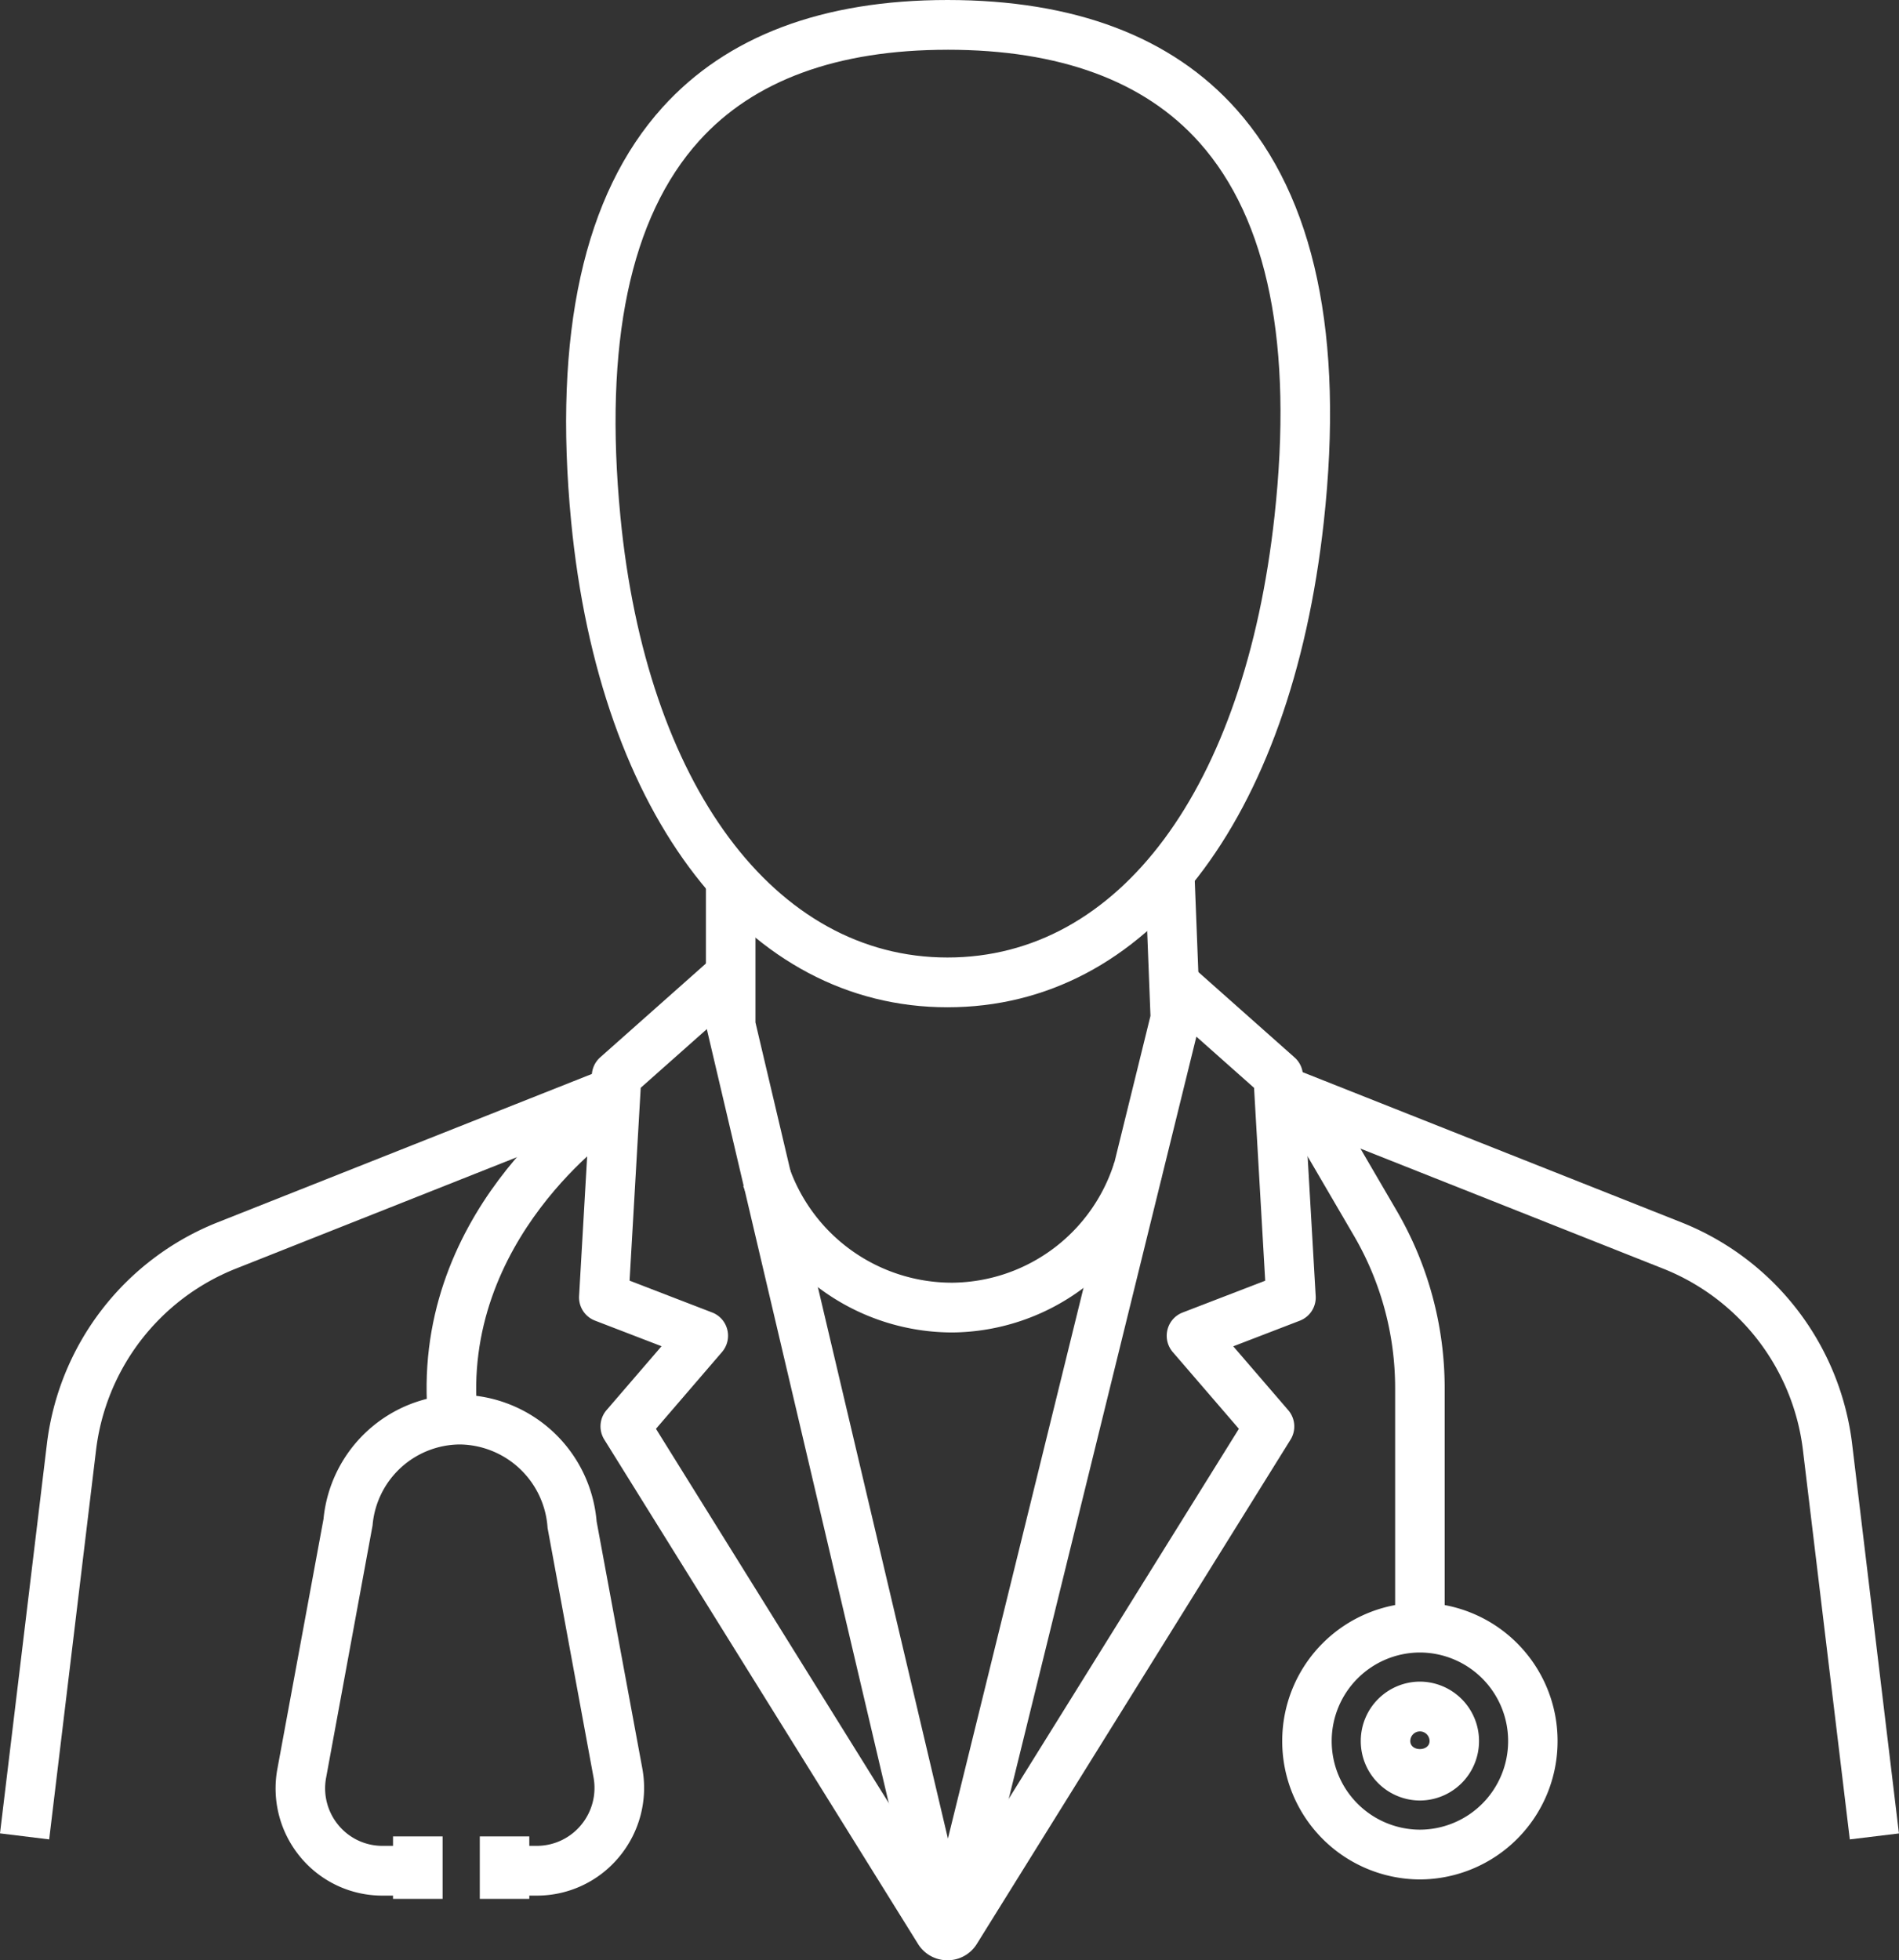
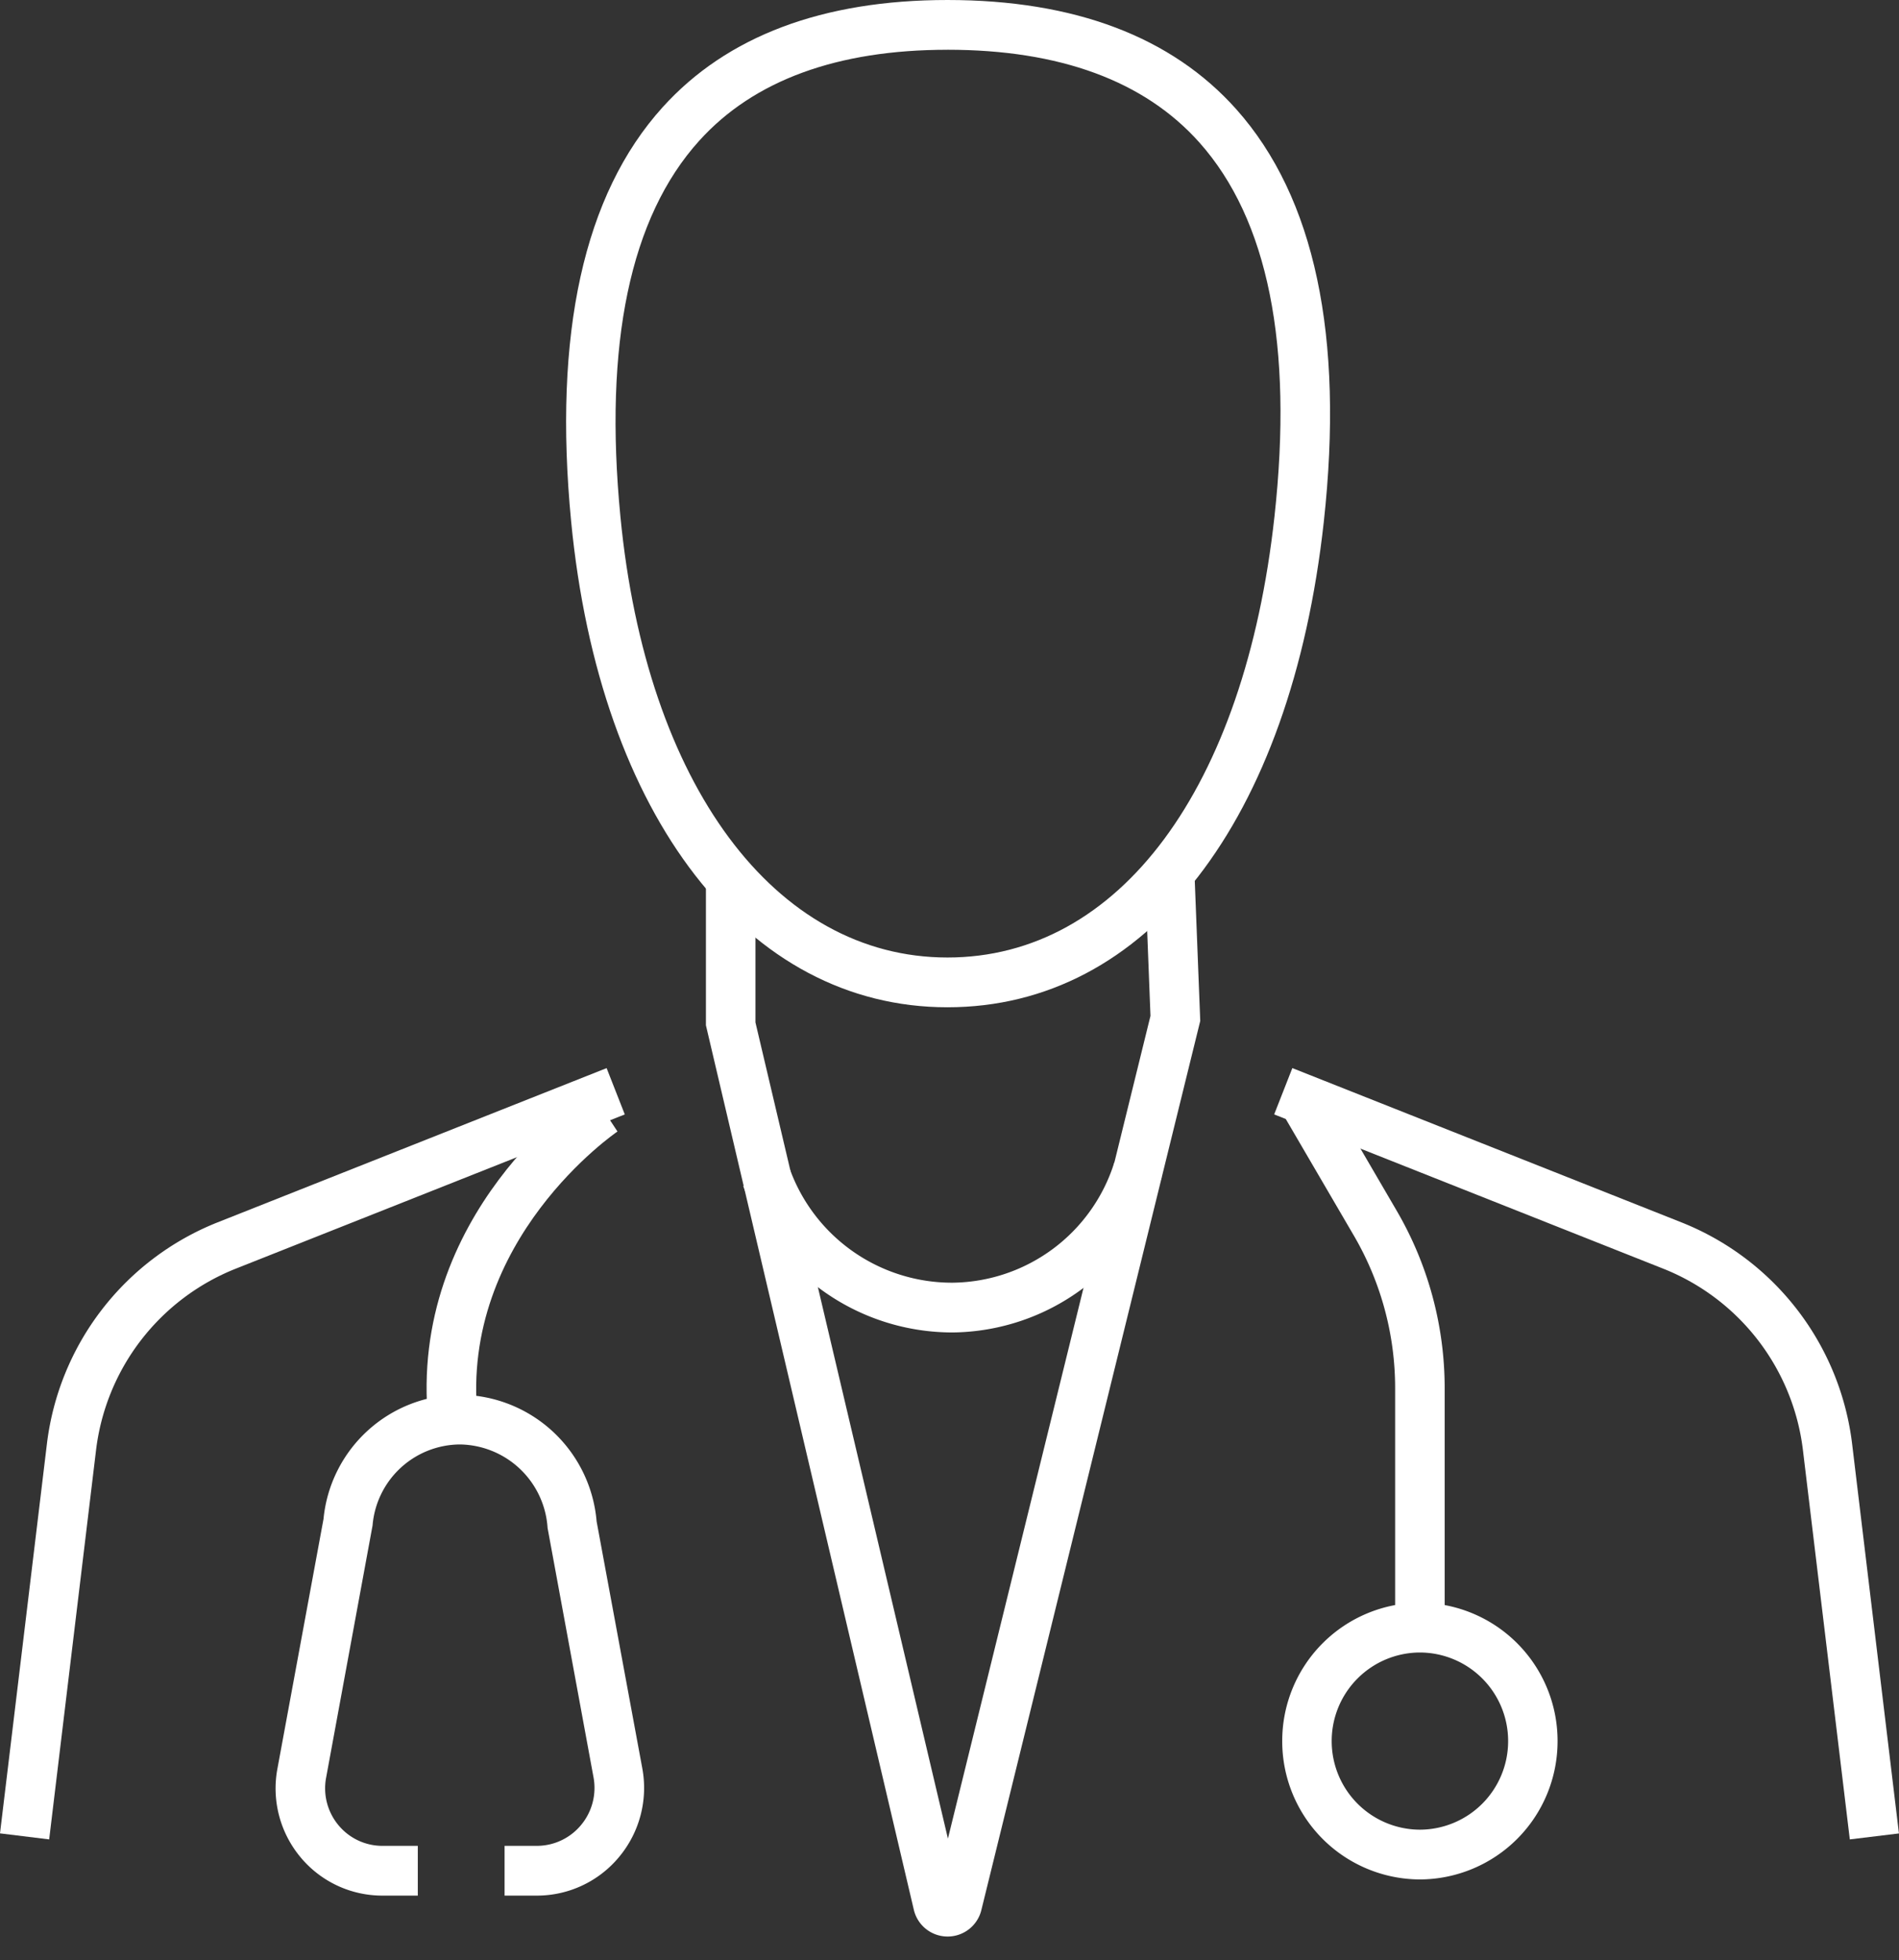
<svg xmlns="http://www.w3.org/2000/svg" width="125.937" height="129.985" viewBox="0 0 125.937 129.985">
  <rect x="0" y="0" width="125.937" height="129.985" fill="#333333" stroke="none" />
  <defs>
    <style> .cls-1{fill:#fff}.cls-2{clip-path:url(#clip-path)} </style>
    <clipPath id="clip-path">
      <path id="Path_276" d="M0 19.21h125.937v-129.985H0z" class="cls-1" data-name="Path 276" transform="translate(0 110.775)" />
    </clipPath>
  </defs>
  <g id="Group_8706" data-name="Group 8706" transform="translate(-422.181 -905.713)">
    <g id="Group_5505" data-name="Group 5505" transform="translate(422.181 905.713)">
      <g id="Group_298" class="cls-2" data-name="Group 298">
        <g id="Group_290" data-name="Group 290" transform="translate(37.541)">
          <path id="Path_268" d="M3.738 9.871c-13.265 0-23.062-12.644-24.955-32.21-1.2-12.437.833-21.678 6.06-27.464 4.265-4.724 10.623-7.118 18.9-7.118 8.422 0 14.866 2.44 19.154 7.248 5.2 5.833 7.152 15.036 5.8 27.355C26.511-2.463 16.949 9.871 3.738 9.871m0-63.492c-7.307 0-12.848 2.03-16.463 6.035-4.579 5.069-6.335 13.456-5.224 24.928C-16.23-4.9-7.718 6.571 3.738 6.571c11.4 0 19.709-11.208 21.689-29.251 1.245-11.345-.427-19.687-4.981-24.792-3.638-4.081-9.259-6.15-16.708-6.15" class="cls-1" data-name="Path 268" transform="translate(21.553 56.921)" />
        </g>
        <g id="Group_291" data-name="Group 291" transform="translate(46.815 57.7)">
          <path id="Path_269" d="M2.369 10.45h-.012A2.3 2.3 0 0 1 .125 8.668l-13.786-58.642v-9.671h3.284v9.478L2.388 3.956 15.821-50.6l-.371-9.527 3.281-.129.39 9.994L4.606 8.69a2.3 2.3 0 0 1-2.237 1.76" class="cls-1" data-name="Path 269" transform="translate(13.661 60.261)" />
        </g>
        <g id="Group_292" data-name="Group 292" transform="translate(49.289 77.054)">
          <path id="Path_270" d="M2.056 1.67a14.771 14.771 0 0 1-13.912-9.716l3.107-1.07a11.442 11.442 0 0 0 10.8 7.486 11.372 11.372 0 0 0 10.711-8l3.134.986A14.687 14.687 0 0 1 2.056 1.67" class="cls-1" data-name="Path 270" transform="translate(11.856 9.631)" />
        </g>
        <g id="Group_293" data-name="Group 293" transform="translate(38.402 63.397)">
-           <path id="Path_271" d="M3.61 9.841a2.286 2.286 0 0 1-1.955-1.092l-20.8-33.436a1.653 1.653 0 0 1 .15-1.954l3.647-4.235-4.418-1.7a1.649 1.649 0 0 1-1.05-1.636l.847-14.678a1.66 1.66 0 0 1 .553-1.142l7.565-6.714 2.174 2.475-7.052 6.258-.739 12.789 5.481 2.112a1.642 1.642 0 0 1 1 1.139 1.653 1.653 0 0 1-.351 1.481l-4.38 5.092L3.61 5.668 22.94-25.4l-4.385-5.089a1.653 1.653 0 0 1-.351-1.481 1.642 1.642 0 0 1 1-1.139l5.481-2.112-.739-12.789-6.309-5.6 2.174-2.471 6.822 6.056a1.644 1.644 0 0 1 .552 1.141l.848 14.678a1.649 1.649 0 0 1-1.05 1.636l-4.416 1.7 3.646 4.235a1.655 1.655 0 0 1 .151 1.954L5.565 8.752A2.286 2.286 0 0 1 3.61 9.841" class="cls-1" data-name="Path 271" transform="translate(20.818 56.747)" />
-         </g>
+           </g>
        <g id="Group_294" data-name="Group 294" transform="translate(0 70.826)">
          <path id="Path_272" d="M.482 7.558l-3.261-.4L.327-18.627a18.151 18.151 0 0 1 11.323-14.73l25.8-10.229 1.205 3.071-25.8 10.229a14.86 14.86 0 0 0-9.267 12.055z" class="cls-1" data-name="Path 272" transform="translate(2.779 43.586)" />
        </g>
        <g id="Group_295" data-name="Group 295" transform="translate(84.5 70.826)">
          <path id="Path_273" d="M5.642 7.558L2.536-18.231a14.858 14.858 0 0 0-9.269-12.056l-25.8-10.229 1.205-3.071 25.8 10.229A18.151 18.151 0 0 1 5.8-18.627L8.9 7.162z" class="cls-1" data-name="Path 273" transform="translate(32.533 43.586)" />
        </g>
        <g id="Group_296" data-name="Group 296" transform="translate(28.29 72.28)">
          <path id="Path_274" d="M.017 3.254c-1.374-13.8 10.24-21.687 10.734-22.016l1.813 2.749c-.1.072-10.453 7.148-9.279 18.938z" class="cls-1" data-name="Path 274" transform="translate(.096 18.762)" />
        </g>
        <g id="Group_297" data-name="Group 297" transform="translate(18.276 92.482)">
          <path id="Path_275" d="M2.56 4.909H.421v-3.3H2.56A3.807 3.807 0 0 0 5.5.22a3.842 3.842 0 0 0 .819-3.159l-3.046-16.53a5.911 5.911 0 0 0-5.814-5.539 5.853 5.853 0 0 0-5.792 5.368L-11.416-2.9A3.818 3.818 0 0 0-10.6.233a3.777 3.777 0 0 0 2.918 1.376h2.349v3.3h-2.349a7.053 7.053 0 0 1-5.446-2.566A7.122 7.122 0 0 1-14.645-3.5l3.059-16.569a9.112 9.112 0 0 1 9.045-8.235 9.164 9.164 0 0 1 9.066 8.4L9.553-3.542a7.144 7.144 0 0 1-1.523 5.87 7.076 7.076 0 0 1-5.47 2.581" class="cls-1" data-name="Path 275" transform="translate(14.765 28.307)" />
        </g>
      </g>
-       <path id="Path_277" d="M30.4-2.859h-3.283V-7H30.4z" class="cls-1" data-name="Path 277" transform="translate(4.702 128.772)" />
-       <path id="Path_278" d="M25.5-2.859h-3.287V-7H25.5z" class="cls-1" data-name="Path 278" transform="translate(3.852 128.772)" />
      <g id="Group_302" class="cls-2" data-name="Group 302">
        <g id="Group_299" data-name="Group 299" transform="translate(85.26 72.515)">
          <path id="Path_279" d="M1.559 5.353h-3.285v-16.694a20.054 20.054 0 0 0-2.728-10.094L-8.988-29.2l2.833-1.669 4.533 7.769a23.342 23.342 0 0 1 3.181 11.759z" class="cls-1" data-name="Path 279" transform="translate(8.988 30.869)" />
        </g>
        <g id="Group_300" data-name="Group 300" transform="translate(85.034 106.277)">
          <path id="Path_280" d="M1.349 2.712a9.162 9.162 0 0 1-9.13-9.175 9.162 9.162 0 0 1 9.13-9.173 9.162 9.162 0 0 1 9.13 9.173 9.162 9.162 0 0 1-9.13 9.175m0-15.048A5.867 5.867 0 0 0-4.5-6.463 5.868 5.868 0 0 0 1.349-.588 5.868 5.868 0 0 0 7.2-6.463a5.867 5.867 0 0 0-5.846-5.873" class="cls-1" data-name="Path 280" transform="translate(7.781 15.636)" />
        </g>
        <g id="Group_301" data-name="Group 301" transform="translate(90.243 111.508)">
-           <path id="Path_281" d="M.58 1.165a3.937 3.937 0 0 1-3.922-3.943A3.936 3.936 0 0 1 .58-6.719 3.937 3.937 0 0 1 4.5-2.778 3.938 3.938 0 0 1 .58 1.165m0-4.583a.641.641 0 0 0-.638.641c0 .709 1.277.706 1.278 0a.641.641 0 0 0-.64-.641" class="cls-1" data-name="Path 281" transform="translate(3.342 6.719)" />
-         </g>
+           </g>
      </g>
    </g>
  </g>
</svg>